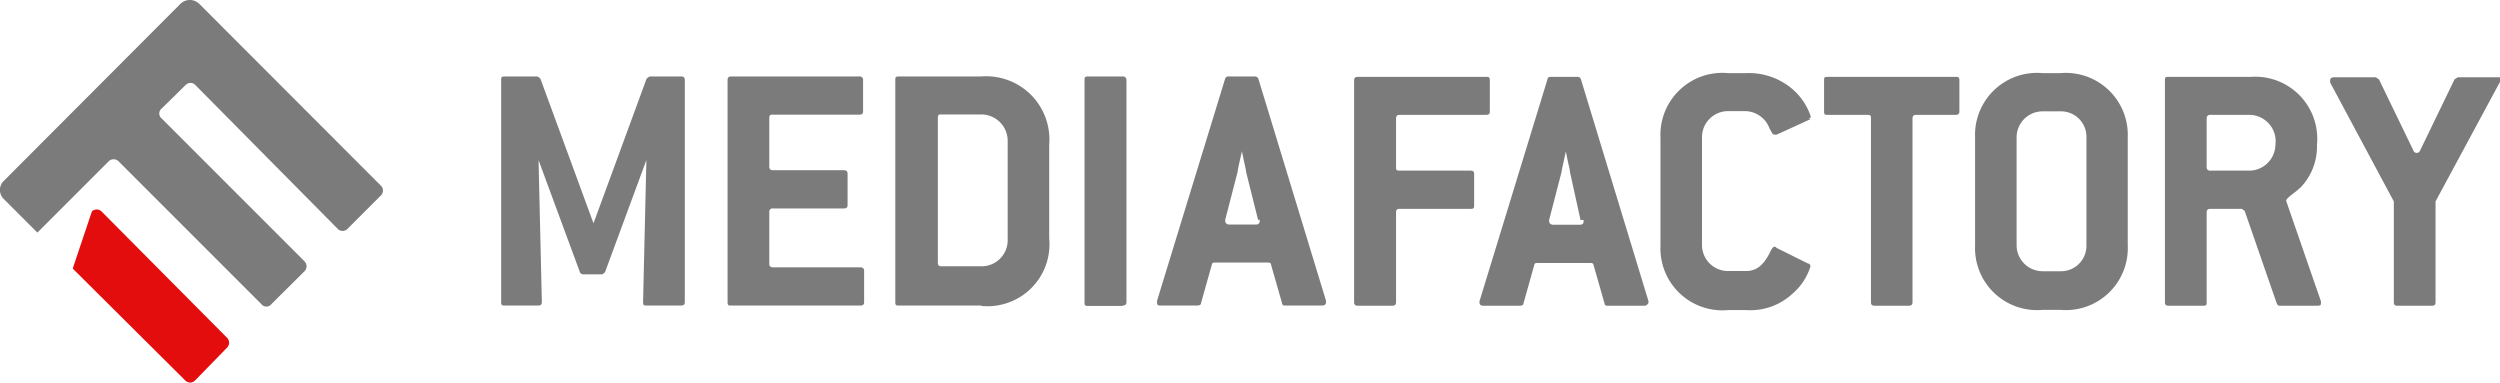
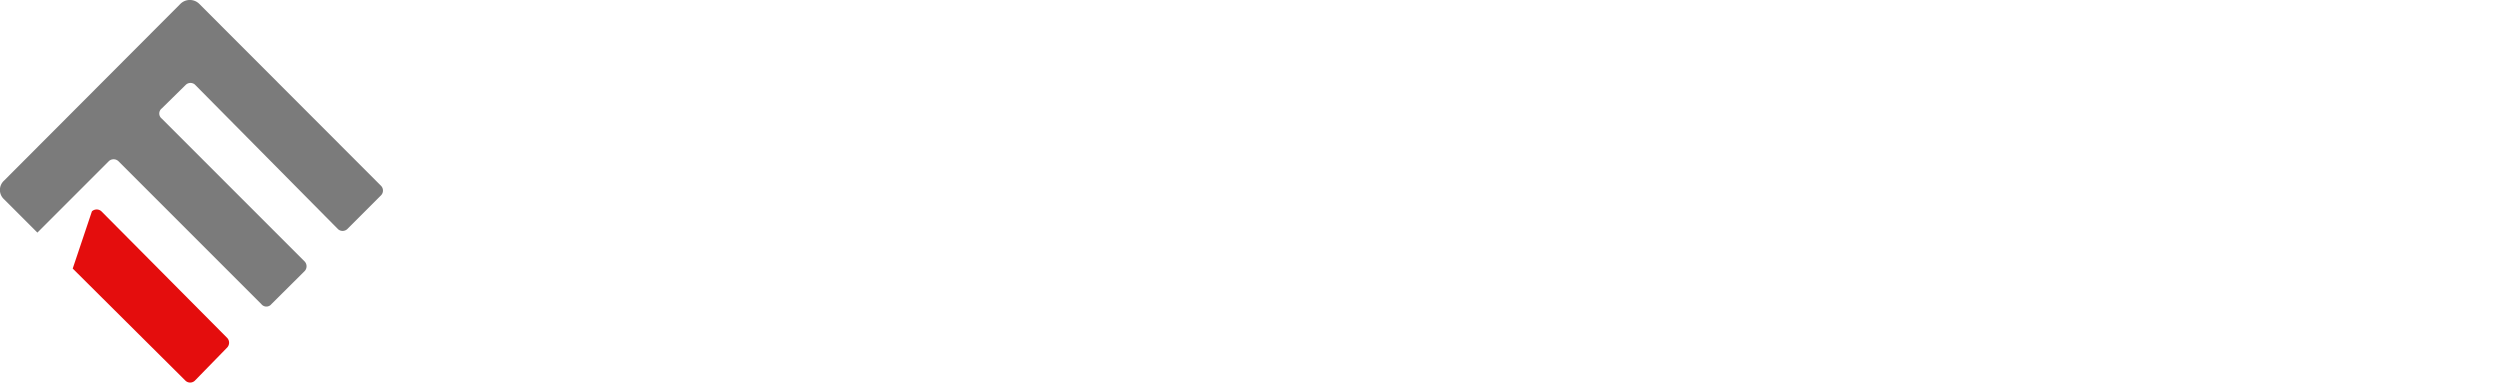
<svg xmlns="http://www.w3.org/2000/svg" viewBox="0 0 121.02 18.52">
-   <path fill="#7b7b7b" d="M32.92 14.79H31.3c-.12 0-.17 0-.17-.17l.16-6.87-2 5.42c-.06.06-.11.11-.16.11h-.9a.18.18 0 01-.16-.11l-2-5.42.16 6.87c0 .12-.05.17-.18.17h-1.61c-.13 0-.18 0-.18-.17V3.88c0-.12 0-.18.18-.18H26a.42.42 0 01.16.11l2.57 7 2.57-7a.51.51 0 01.16-.11h1.51c.13 0 .18.06.18.18v10.74c0 .12-.05.17-.18.17m4.5-1.85h4.19a.16.16 0 01.17.18v1.5c0 .12-.05.17-.17.17h-6.27c-.12 0-.17 0-.17-.17V3.88c0-.12.05-.18.17-.18h6.22a.16.16 0 01.17.18v1.5c0 .12-.05.17-.17.17h-4.19c-.12 0-.18 0-.18.18v2.34c0 .12.06.17.18.17h3.43c.13 0 .18.06.18.18v1.5c0 .12-.05.17-.18.17h-3.43a.16.16 0 00-.18.18v2.5c0 .12.06.17.18.17m10.09 1.85h-4c-.12 0-.17 0-.17-.17V3.88c0-.12 0-.18.17-.18h4A3.06 3.06 0 0150.79 7v4.54a3 3 0 01-3.28 3.27m1.27-8a1.28 1.28 0 00-1.27-1.27h-1.93c-.13 0-.18 0-.18.18v7c0 .12.05.17.18.17h1.93a1.26 1.26 0 001.27-1.26zm5.57 8h-1.67c-.13 0-.18 0-.18-.17V3.88c0-.12 0-.18.18-.18h1.67a.17.17 0 01.18.18v10.74c0 .12-.06.17-.18.17m9.66 0h-1.78c-.1 0-.15 0-.17-.12l-.53-1.85c0-.09-.07-.11-.17-.11h-2.52c-.11 0-.16 0-.18.11l-.52 1.85c0 .09-.09.12-.18.12H56.2c-.13 0-.19 0-.19-.16a.35.35 0 000-.07L59.3 3.83a.16.16 0 01.17-.13h1.27a.18.18 0 01.18.13l3.27 10.73a.2.2 0 000 .07c0 .11-.07.16-.2.16m-3.09-4.15l-.58-2.32c0-.11-.09-.43-.2-1-.12.54-.2.86-.21 1l-.6 2.32v.07c0 .07.07.16.19.16h1.29c.12 0 .19-.06.19-.16v-.07m10.96-5.08h-4.19c-.12 0-.17.06-.17.18v2.34c0 .12 0 .18.17.18h3.44c.12 0 .17.05.17.17v1.5c0 .12 0 .18-.17.18h-3.44c-.12 0-.17.05-.17.17v4.35c0 .12-.06.17-.18.17h-1.67c-.12 0-.18-.05-.18-.17V3.89c0-.12.06-.17.18-.17h6.21c.11 0 .18 0 .18.17v1.5c0 .12-.05.17-.18.17m7.69 9.24h-1.78c-.11 0-.16 0-.18-.12l-.53-1.85c0-.08-.07-.1-.17-.1h-2.52c-.11 0-.16 0-.18.1l-.52 1.85c0 .09-.09.12-.18.12h-1.76c-.12 0-.19-.05-.19-.15v-.07l3.29-10.74c0-.09.07-.12.18-.12h1.26a.17.17 0 01.18.12l3.27 10.74v.07c0 .02-.07.15-.19.15m-3.1-4.15L76 8.33c0-.11-.09-.42-.2-1-.12.55-.19.86-.21 1l-.6 2.32v.07c0 .07.07.16.2.16h1.28c.12 0 .19-.05.19-.16v-.07m11-4.89L86 6.52h-.09c-.1 0-.14-.1-.25-.3a1.28 1.28 0 00-1.14-.84h-.86a1.26 1.26 0 00-1.27 1.26v5.22a1.26 1.26 0 001.27 1.26h.86c.51 0 .83-.28 1.13-.84.1-.21.17-.34.26-.34A.15.15 0 0186 12l1.53.76c.07 0 .11.07.11.14a2.84 2.84 0 01-.85 1.3 3 3 0 01-2.27.81h-.86a3 3 0 01-3.28-3.11V6.65a3 3 0 013.28-3.11h.86a3.25 3.25 0 012 .58 3 3 0 011.13 1.5c0 .07 0 .1-.11.14m7.17-.2h-1.96c-.12 0-.17.06-.17.18v8.89c0 .12-.06.17-.18.17h-1.65c-.13 0-.18-.05-.18-.17V5.74c0-.12 0-.18-.18-.18h-1.92c-.12 0-.17 0-.17-.17v-1.5c0-.12 0-.17.17-.17h6.2c.11 0 .18 0 .18.17v1.5c0 .12-.06.17-.18.17M99.74 15h-.86a3 3 0 01-3.27-3.11V6.65a3 3 0 013.27-3.11h.86A3 3 0 01103 6.65v5.22A3 3 0 0199.74 15M101 6.65a1.23 1.23 0 00-1.25-1.26h-.86a1.26 1.26 0 00-1.27 1.26v5.22a1.26 1.26 0 001.27 1.26h.86a1.23 1.23 0 001.25-1.26zm11.35 7.93a.28.28 0 010 .08c0 .09 0 .14-.17.14h-1.81c-.06 0-.11 0-.16-.12l-1.55-4.47-.14-.1H107c-.12 0-.18.05-.18.17v4.35c0 .12 0 .17-.17.17h-1.68c-.12 0-.17-.05-.17-.17V3.89c0-.12 0-.17.17-.17h4A3 3 0 01112.16 7v.18a2.85 2.85 0 01-.78 1.88c-.31.3-.71.51-.71.67zm-2.19-7.75a1.28 1.28 0 00-1.27-1.27H107a.16.16 0 00-.18.18v2.34a.16.16 0 00.18.18h1.93A1.28 1.28 0 00110.15 7zM121 4l-3.1 5.75v4.88c0 .12-.05.17-.17.17h-1.68c-.12 0-.17-.05-.17-.17V9.75L112.8 4a.41.41 0 010-.12c0-.09.07-.14.2-.14h2l.16.1 1.67 3.45a.17.17 0 00.32 0l1.67-3.45.16-.1h1.94c.12 0 .19 0 .19.14A.41.41 0 01121 4" />
  <path fill="#7b7b7b" fill-rule="evenodd" d="M1.81 11.26L.2 9.65a.61.61 0 010-.91L8.74.18a.65.65 0 01.9 0L18.45 9a.33.33 0 010 .45l-1.64 1.64a.33.33 0 01-.45 0l-6.93-7A.33.33 0 009 4.1L7.83 5.25a.31.31 0 000 .49l6.92 6.92a.34.34 0 010 .46l-1.61 1.6a.31.31 0 01-.49 0L5.73 7.8a.34.34 0 00-.46 0z" />
  <path fill="#e40d0d" fill-rule="evenodd" d="M3.52 13l.93-2.77a.34.34 0 01.46 0L11 16.36a.34.34 0 010 .46l-1.57 1.61a.33.33 0 01-.45 0z" />
</svg>